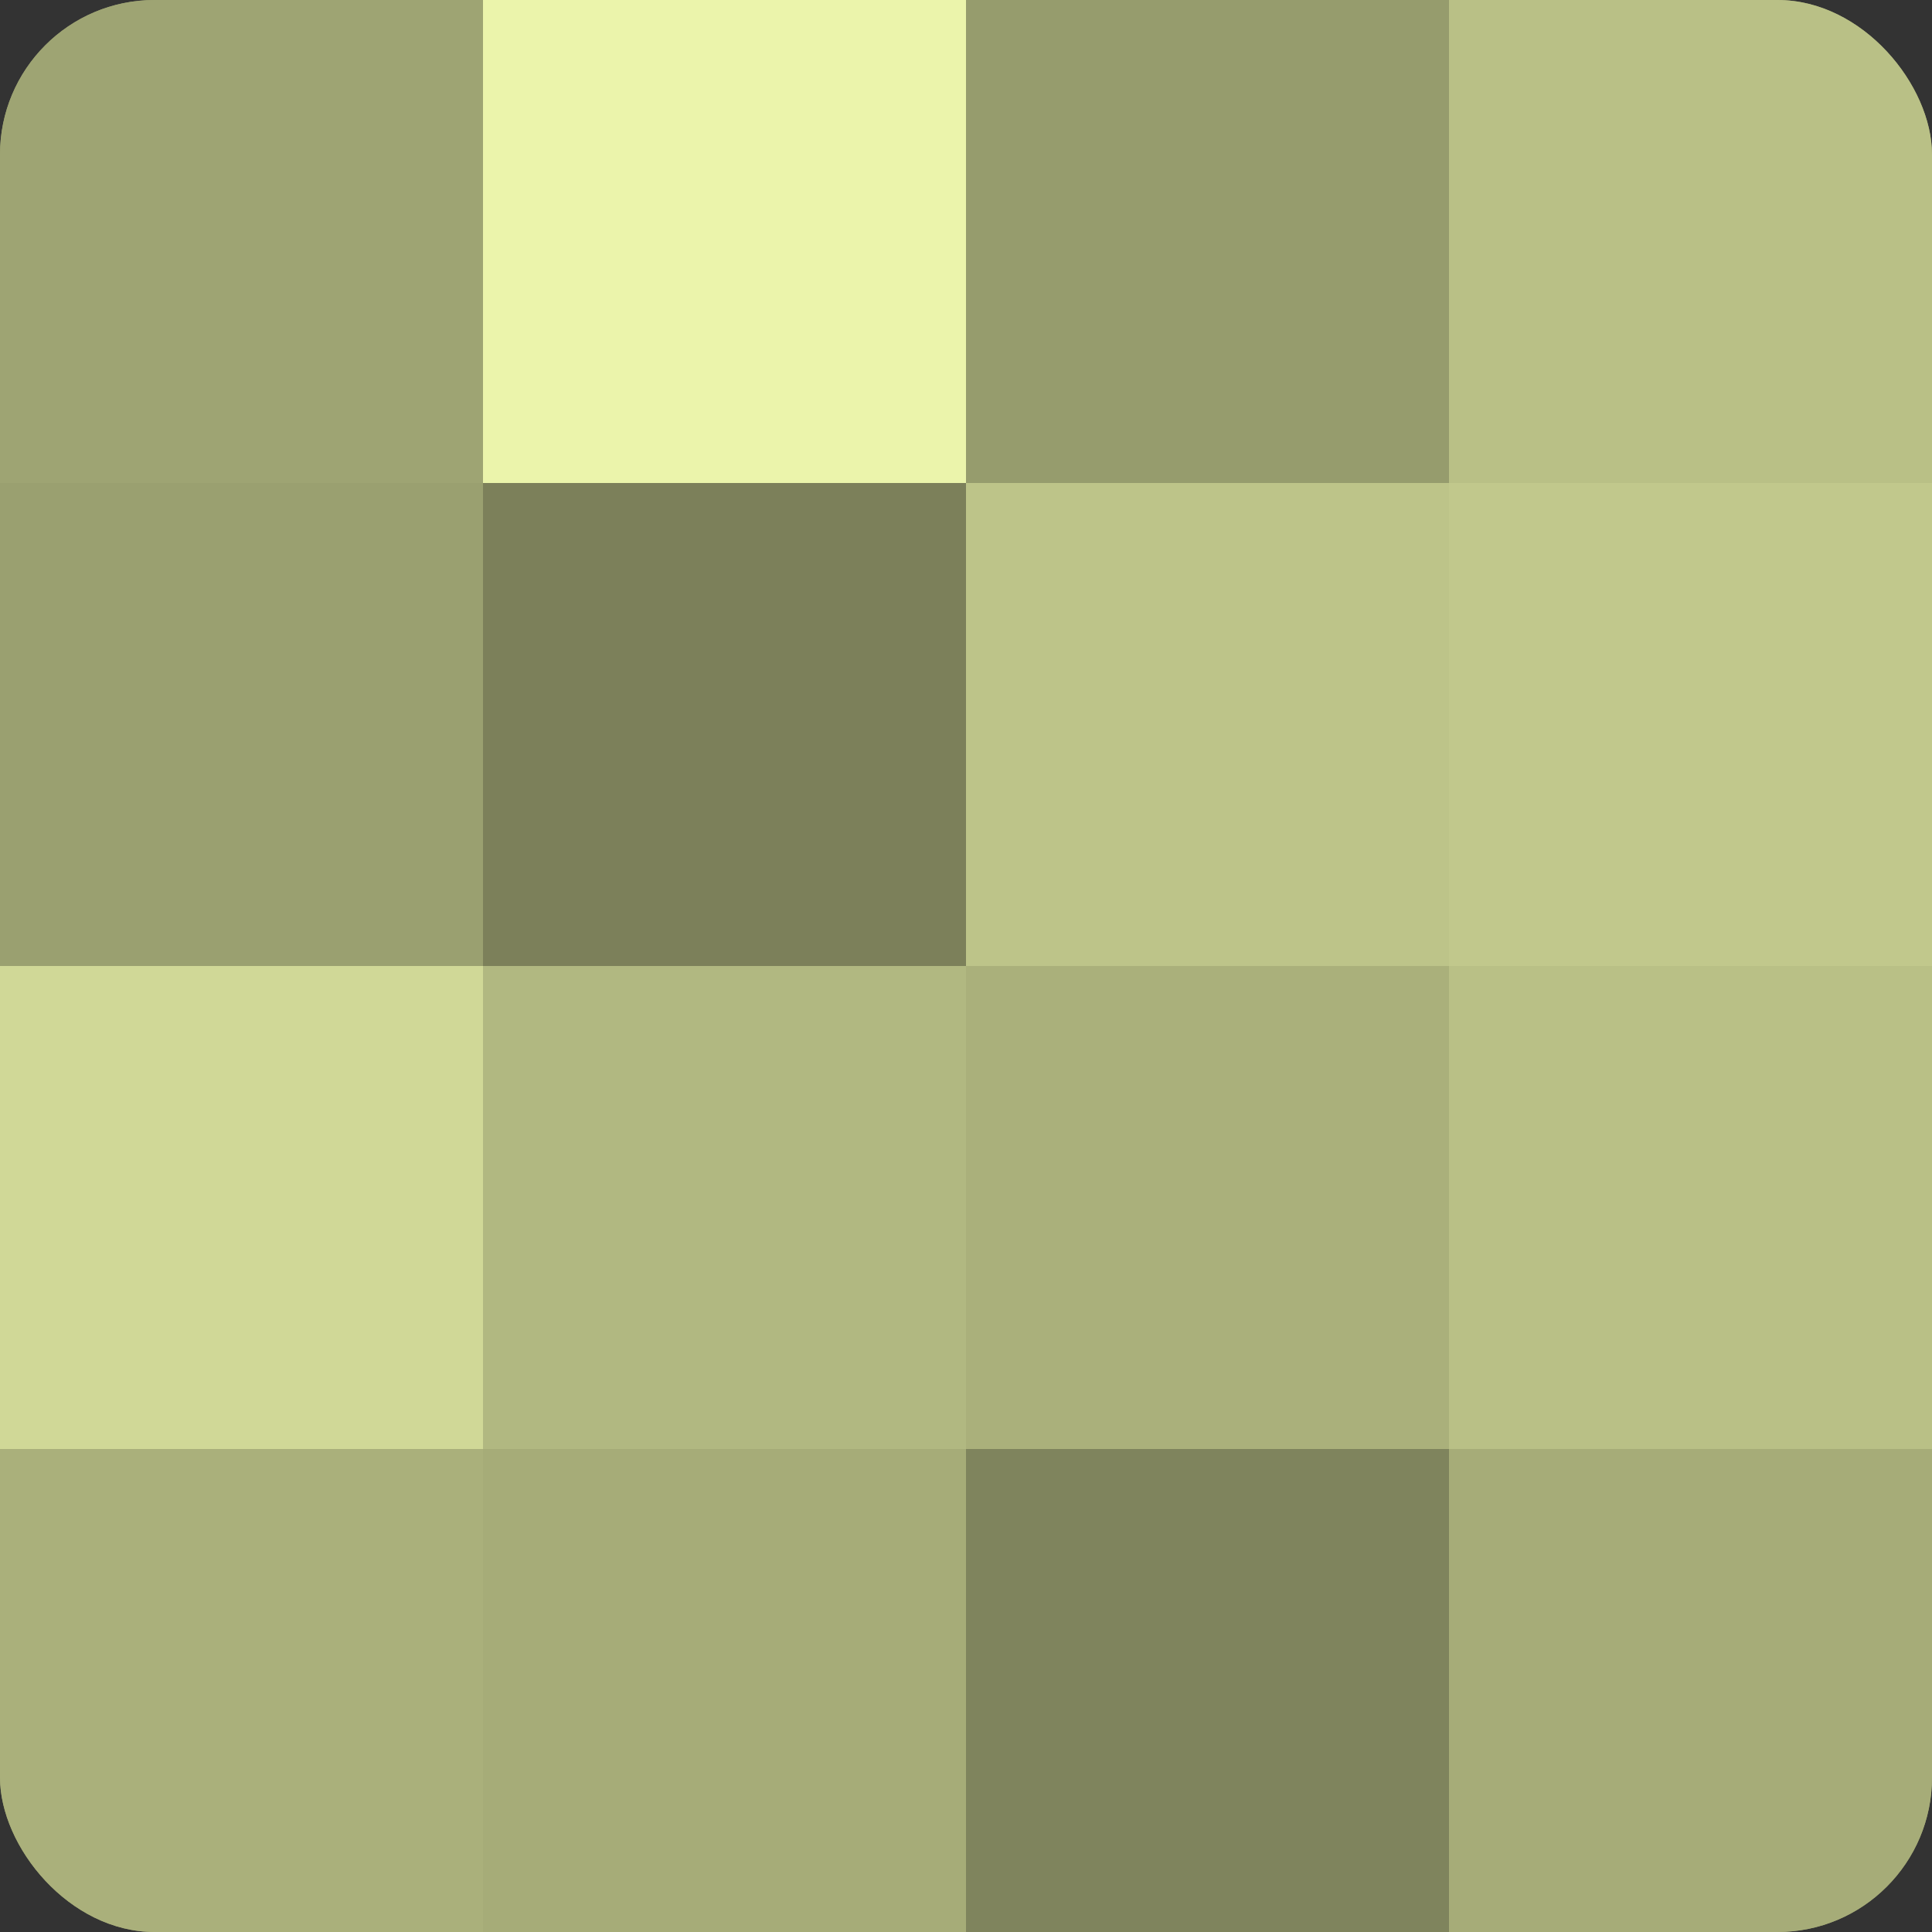
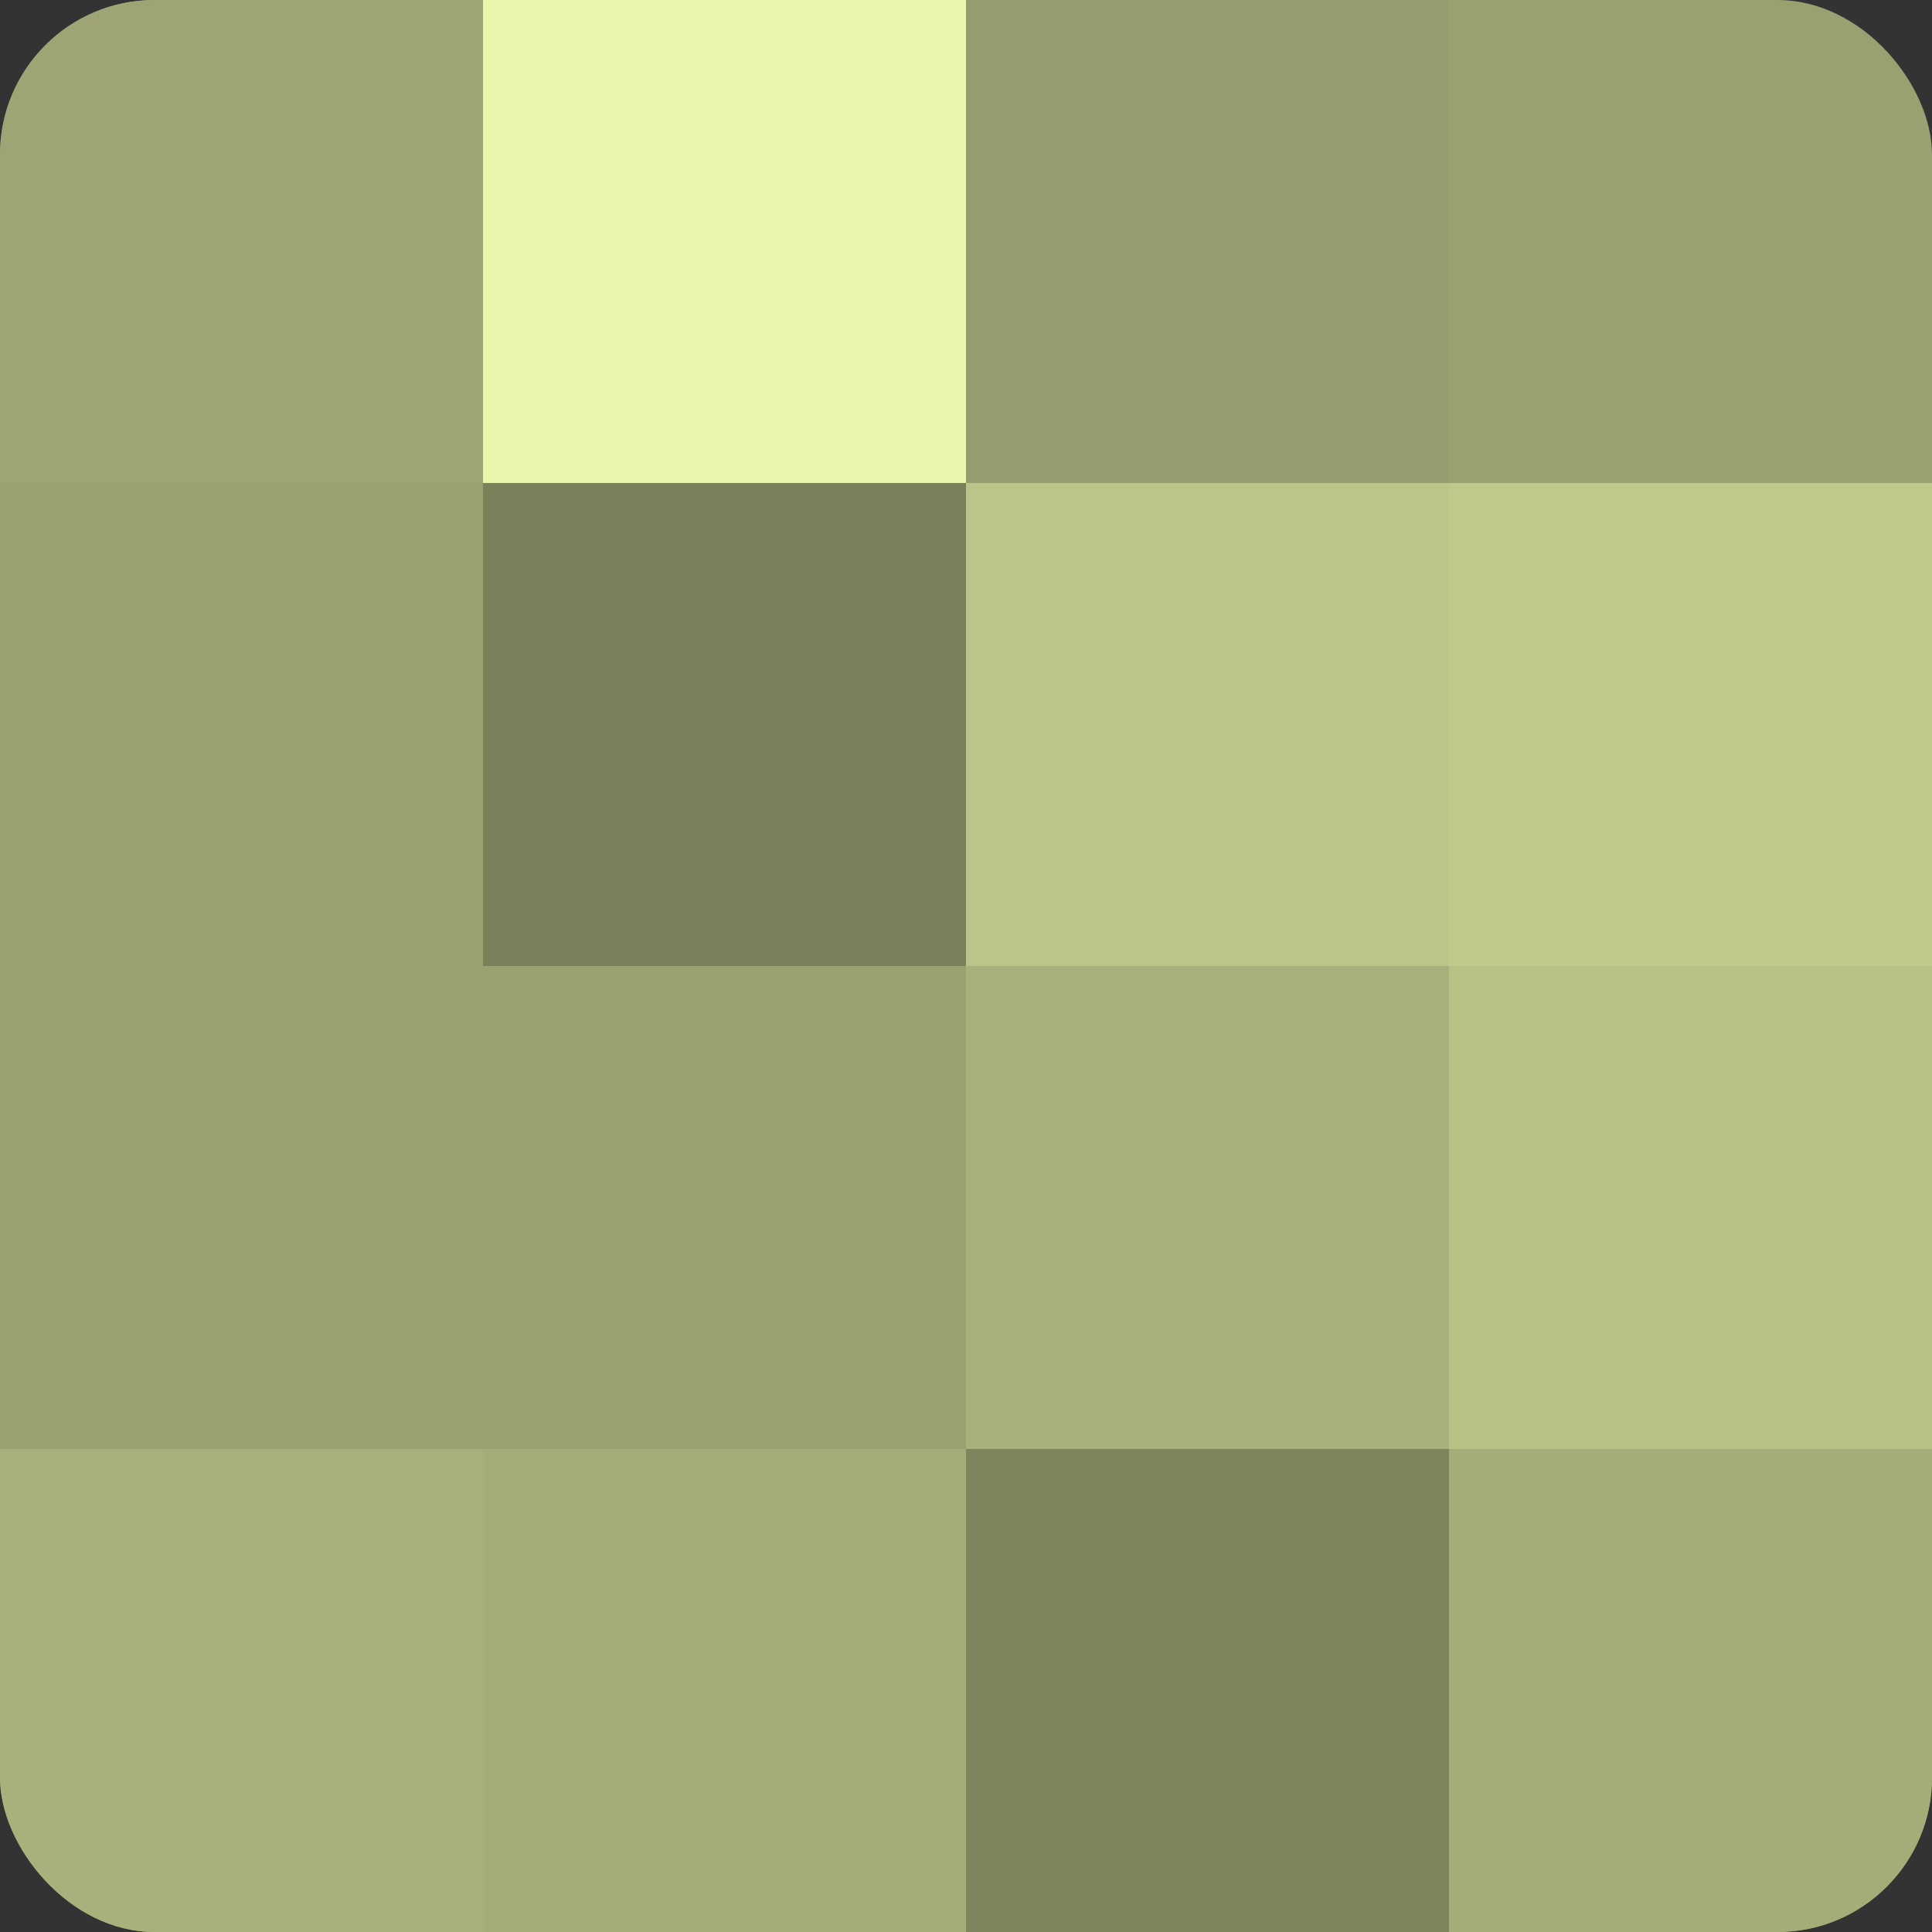
<svg xmlns="http://www.w3.org/2000/svg" width="60" height="60" viewBox="0 0 100 100" preserveAspectRatio="xMidYMid meet">
  <rect x="0" y="0" width="100" height="100" fill="#333333" stroke="none" />
  <defs>
    <clipPath id="c" width="100" height="100">
      <rect width="100" height="100" rx="8" ry="8" />
    </clipPath>
  </defs>
  <g clip-path="url(#c)">
    <rect width="100" height="100" fill="#9aa070" />
    <rect width="25" height="25" fill="#9ea473" />
-     <rect y="25" width="25" height="25" fill="#9aa070" />
-     <rect y="50" width="25" height="25" fill="#d0d897" />
    <rect y="75" width="25" height="25" fill="#aab07b" />
    <rect x="25" width="25" height="25" fill="#ebf4ab" />
    <rect x="25" y="25" width="25" height="25" fill="#7c805a" />
-     <rect x="25" y="50" width="25" height="25" fill="#b1b881" />
    <rect x="25" y="75" width="25" height="25" fill="#a6ac78" />
    <rect x="50" width="25" height="25" fill="#969c6d" />
    <rect x="50" y="25" width="25" height="25" fill="#bdc489" />
    <rect x="50" y="50" width="25" height="25" fill="#aab07b" />
    <rect x="50" y="75" width="25" height="25" fill="#7f845d" />
-     <rect x="75" width="25" height="25" fill="#b9c086" />
    <rect x="75" y="25" width="25" height="25" fill="#c1c88c" />
    <rect x="75" y="50" width="25" height="25" fill="#b9c086" />
    <rect x="75" y="75" width="25" height="25" fill="#a6ac78" />
  </g>
</svg>